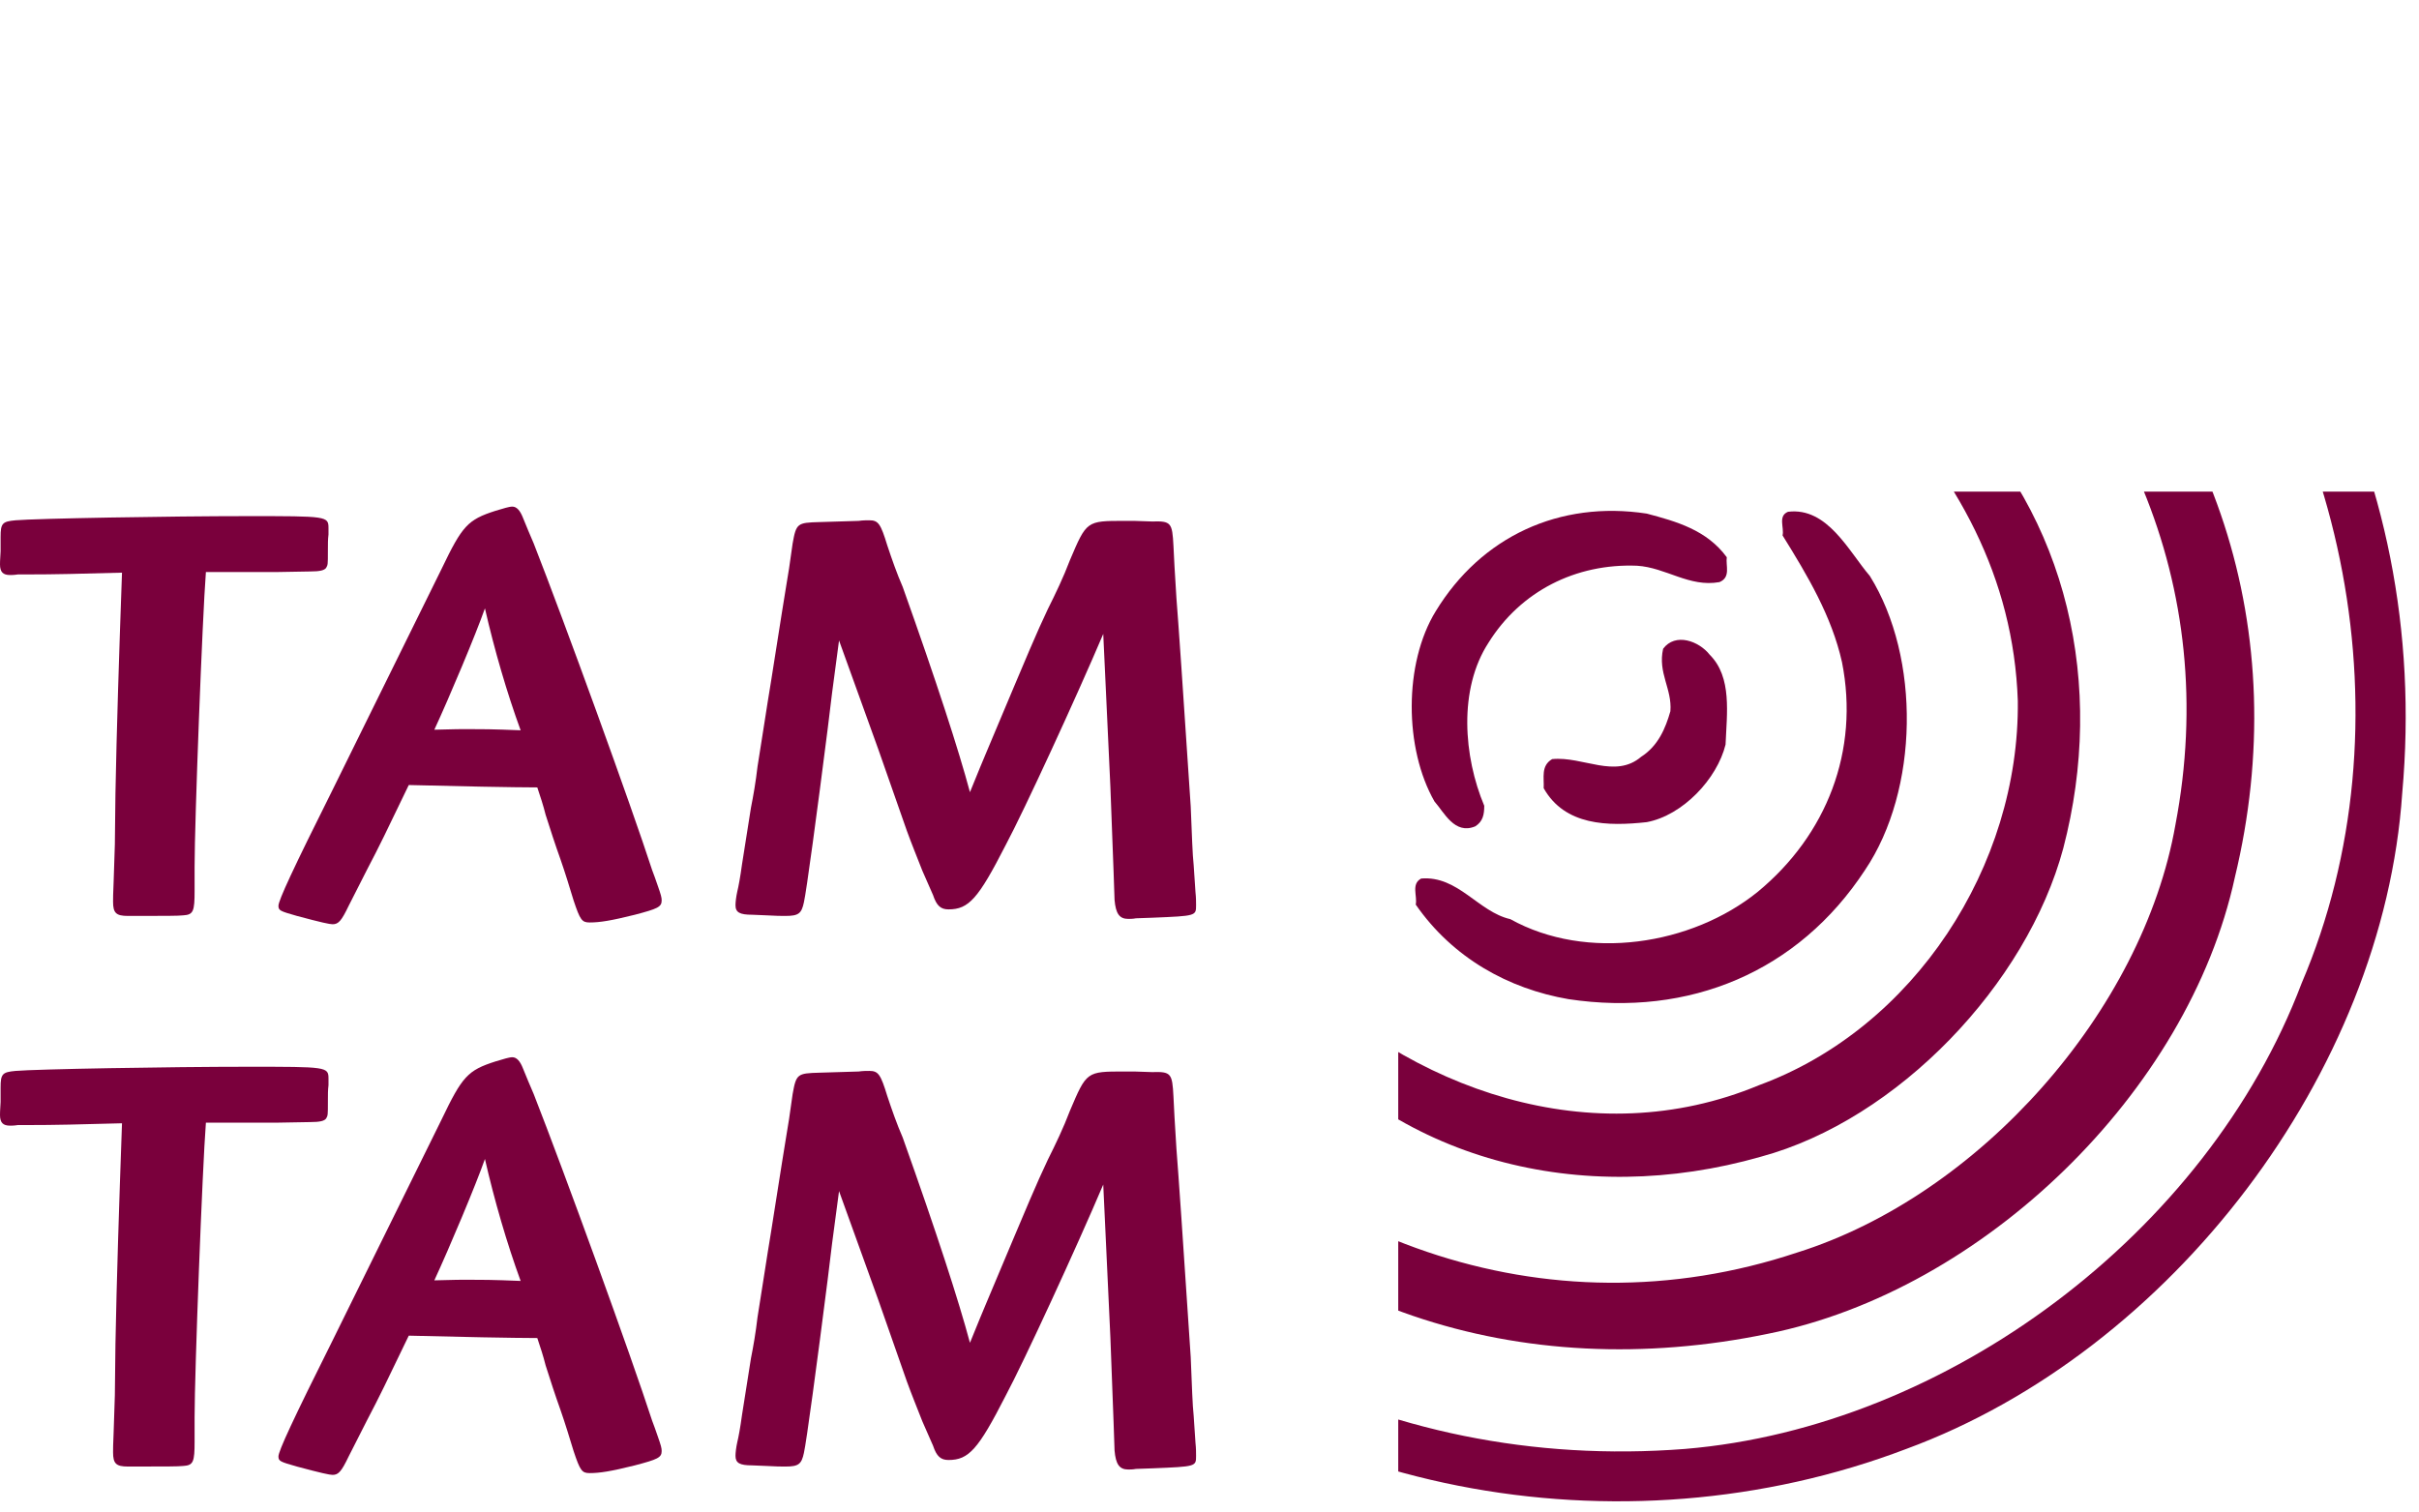
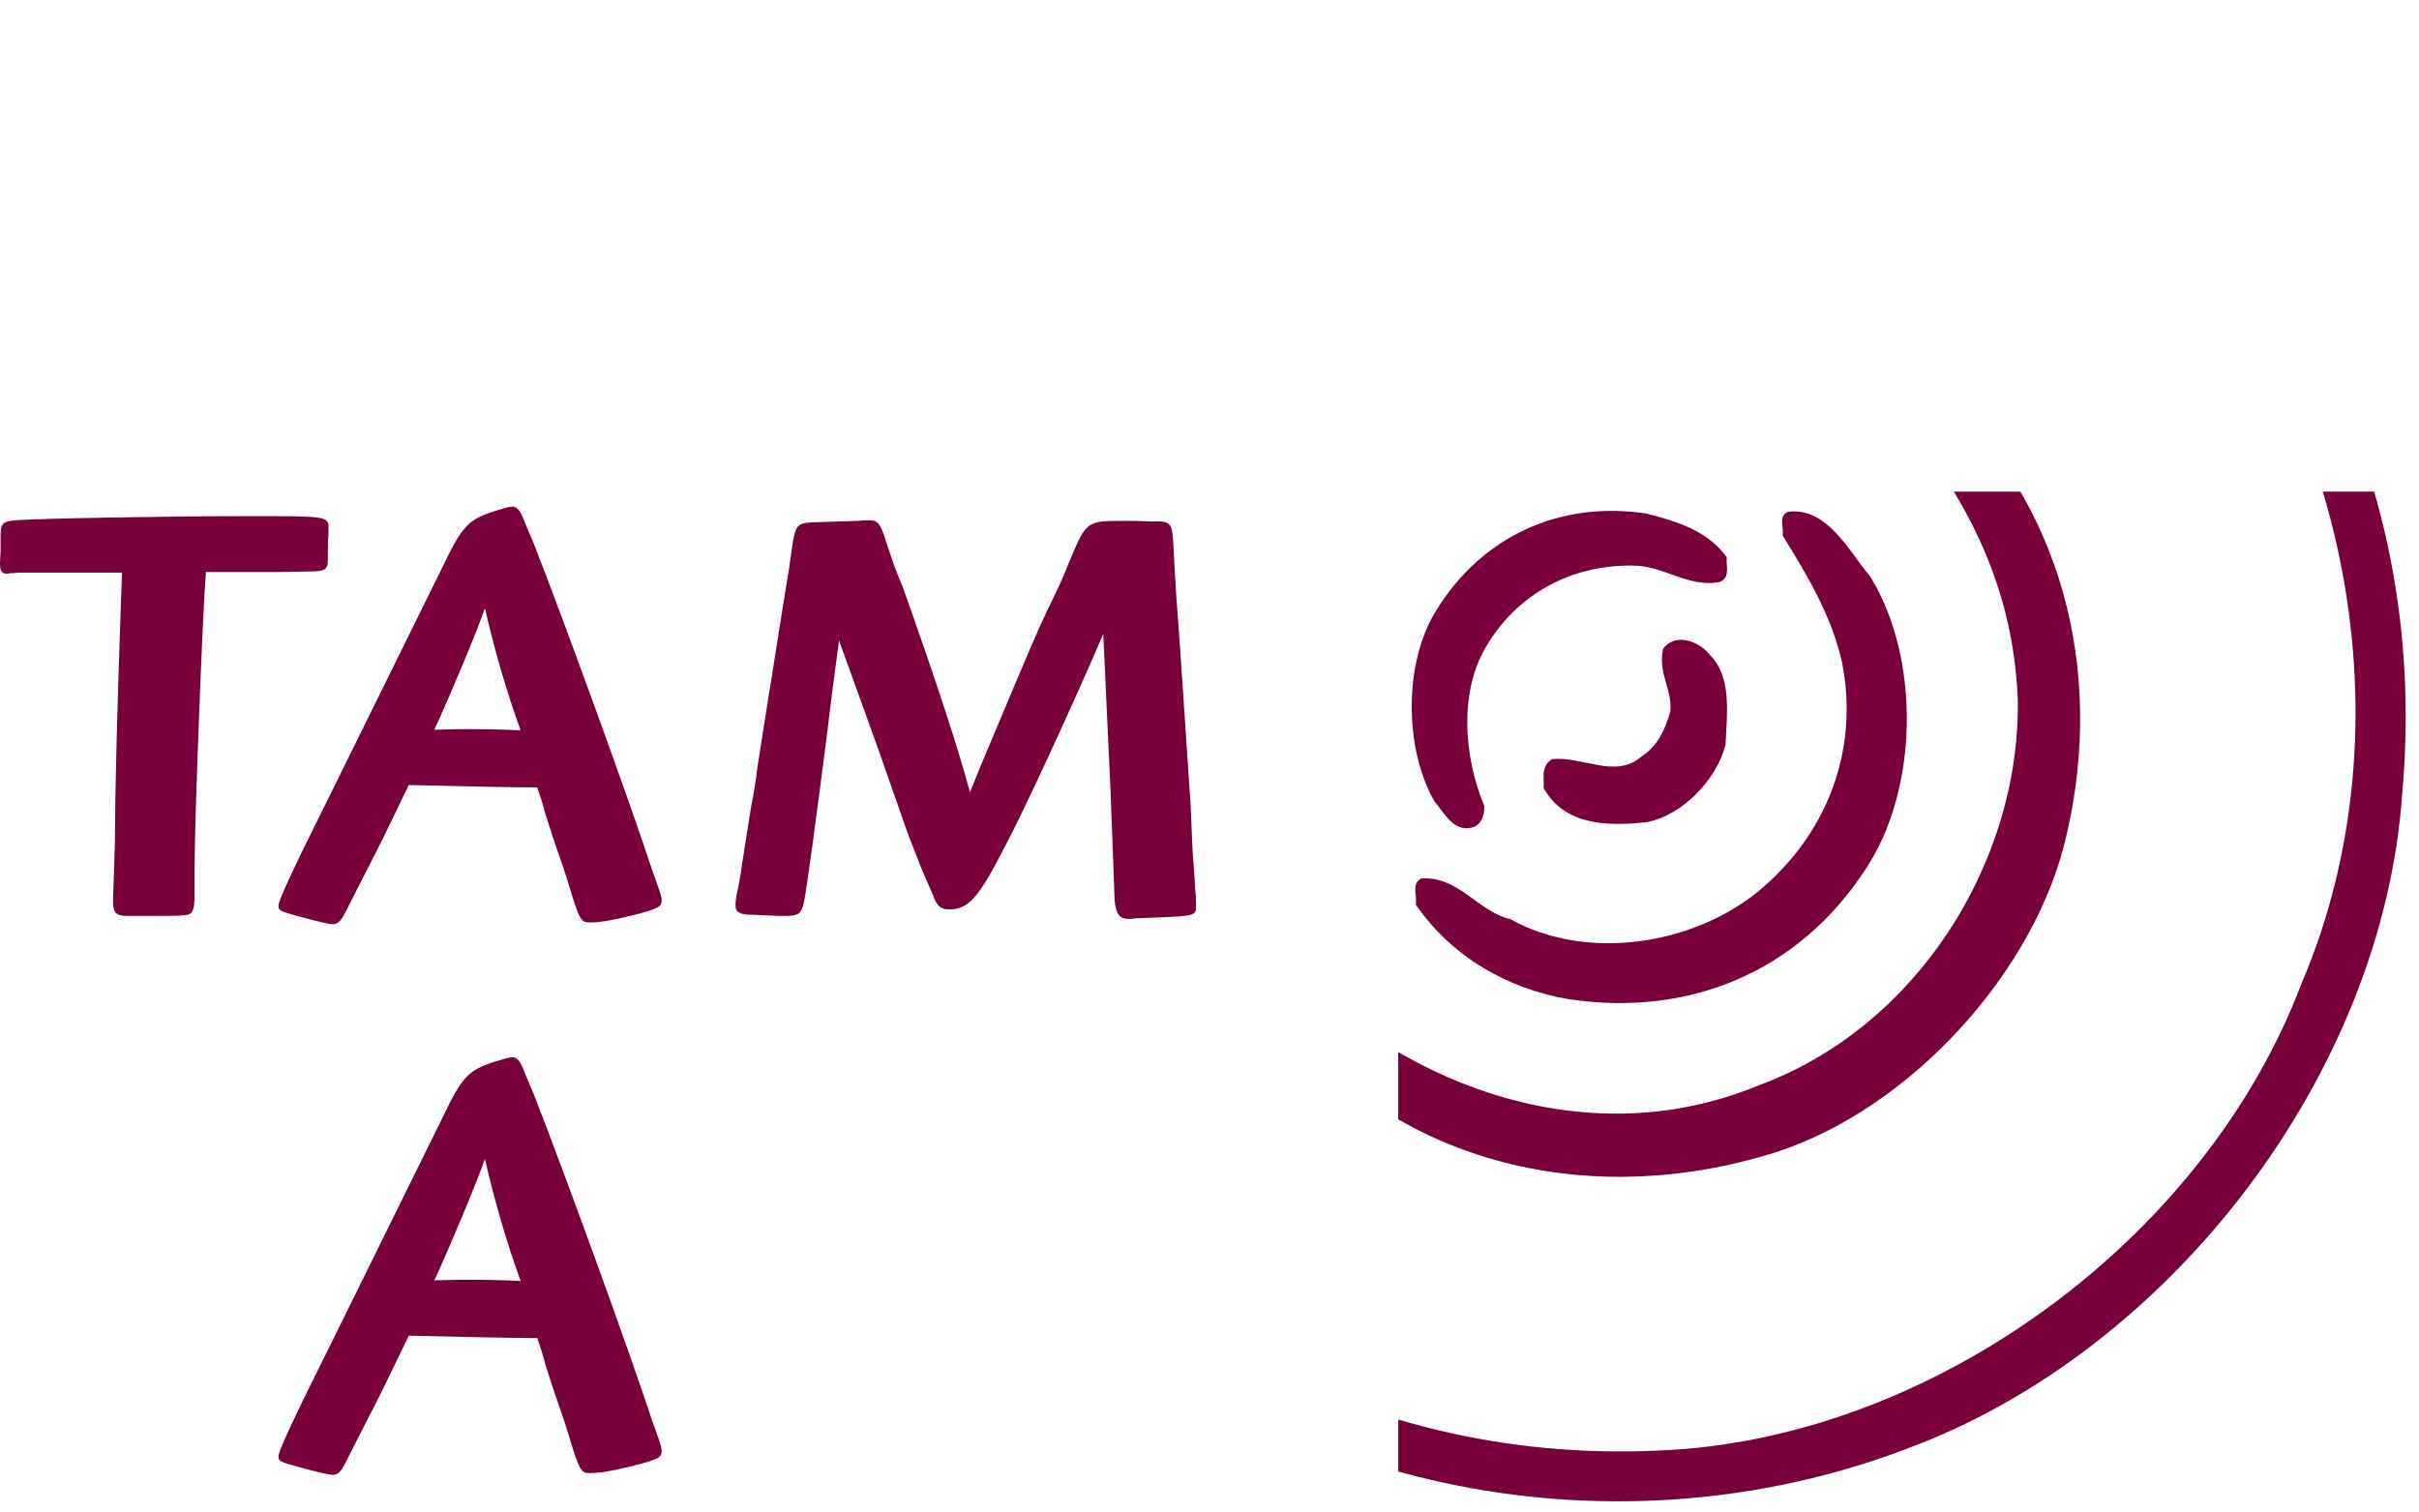
<svg xmlns="http://www.w3.org/2000/svg" xmlns:xlink="http://www.w3.org/1999/xlink" version="1.0" id="Layer_1" x="0px" y="0px" width="279.269px" height="174.616px" viewBox="0 0 279.269 174.616" enable-background="new 0 0 279.269 174.616" xml:space="preserve">
  <g>
    <g>
      <defs>
        <rect id="SVGID_1_" x="161.424" y="56.772" width="117.845" height="117.844" />
      </defs>
      <clipPath id="SVGID_2_">
        <use xlink:href="#SVGID_1_" overflow="visible" />
      </clipPath>
      <g clip-path="url(#SVGID_2_)">
        <path fill="#7A003C" d="M108.984,107.328c0.42,1.19,1.68,0.49,2.52,0.7c1.05-0.42,0.56-1.54,0.7-2.38     c-4.06-16.31-3.01-35.77,3.01-50.89c10.29-27.86,39.55-48.51,69.02-49.209c9.729-0.91,18.479,1.4,27.58,2.52     c1.19-0.42,0.49-1.68,0.7-2.52l-0.56-0.49c-23.94-9.94-54.041-4.55-74.061,10.22c-28.49,21.07-40.04,56.07-29.89,89.74     C108.354,105.788,108.984,106.418,108.984,107.328z" />
        <path fill="#7A003C" d="M229.943,2.188c-1.47-0.7-3.78,0.28-2.87,2.38c7.77,5.6,15.61,11.27,22.4,18.97     c21.489,23.31,28.979,60.2,16.239,90.02c-10.92,28.84-40.949,51.24-71.189,53.759c-35.21,2.73-66.29-14-85.189-44.029l-2.17-0.14     c-1.19,0.42-0.49,1.68-0.7,2.52c4.2,7.7,9.45,15.05,16.31,21.63c24.64,25.48,64.399,32.55,97.299,20.02     c30.59-11.27,55.09-43.469,57.26-75.739C280.693,54.269,262.703,20.249,229.943,2.188z" />
        <path fill="#7A003C" d="M207.474,23.679c-21.84-8.47-48.02-3.36-64.54,13.09c-18.2,17.01-24.01,44.729-14.42,67.55     c1.19,0.98,1.12,4.06,3.64,2.87c0.7-0.63,1.26-1.19,1.05-2.17c-6.16-17.43-3.99-39.2,6.37-53.97     c13.58-19.32,35.28-28.63,58.66-24.71c4.13,0.63,7.91,2.24,12.25,2.52c1.12-0.56,0.979-1.75,0.979-2.8     C210.133,25.218,208.874,24.309,207.474,23.679z" />
-         <path fill="#7A003C" d="M223.083,25.218c22.12,17.43,33.32,42.49,28.07,70c-3.779,21.56-22.68,42.84-43.68,49.42     c-28.98,9.66-59.01-1.33-77.98-25.69c-0.98,0.14-2.31-0.42-2.87,0.84c-0.07,3.15,2.03,5.39,3.57,7.91     c17.57,23.66,45.5,32.2,73.919,26.32c24.78-4.97,48.511-27.86,53.899-52.71c6.791-28.14-2.029-55.86-24.219-74.129     c-3.15-1.82-5.881-4.83-9.871-4.83C222.593,22.908,223.224,24.168,223.083,25.218z" />
-         <path fill="#7A003C" d="M196.204,46.708c3.359,0.77,6.439,2.45,10.219,2.31c1.19-0.49,0.771-1.68,0.841-2.66     c-4.41-3.92-9.801-5.53-15.47-6.37c-17.011-2.24-32.131,4.97-41.65,19.11c-7.98,11.27-8.61,29.47-2.03,41.51     c0.84,1.19,1.96,3.71,4.06,2.73c0.91-0.56,0.84-1.47,0.84-2.38c-5.6-13.37-4.13-31.15,5.88-42     C168.413,48.598,181.854,43.208,196.204,46.708z" />
        <path fill="#7A003C" d="M232.953,80.938c0.21,19.04-11.97,37.8-29.89,44.379c-19.18,7.98-40.32,0.63-54.39-13.79     c-0.91,0.21-2.1-0.49-2.52,0.7c-0.49,2.1,0.63,3.5,1.47,5.04c13.3,16.94,35.07,22.19,55.65,16.31     c15.819-4.27,30.73-19.95,34.93-35.63c4.9-18.76,0.56-38.29-13.09-51.59l-5.739-4.34c-0.98-0.42-2.801-0.84-3.5,0.28     c0,0.77-0.141,1.61,0.14,2.24C225.954,54.898,232.463,66.658,232.953,80.938z" />
        <path fill="#7A003C" d="M170.304,95.428c0.91-0.56,1.05-1.4,1.05-2.38c-2.38-5.67-3.01-13.44,0.49-18.83     c3.71-5.95,10.08-9.17,17.149-8.89c3.36,0.21,6.021,2.52,9.521,1.89c1.33-0.56,0.699-1.89,0.84-2.87     c-2.31-3.15-5.81-4.13-9.24-5.04c-10.08-1.54-19.109,2.66-24.359,11.27c-3.71,6.02-3.641,15.89-0.141,21.98     C166.733,93.818,167.924,96.408,170.304,95.428z" />
        <path fill="#7A003C" d="M181.083,115.378c13.931,2.1,26.53-3.15,34.23-14.91c6.23-9.24,6.44-24.5,0.561-33.95     c-2.451-2.87-4.9-7.979-9.451-7.42c-1.189,0.49-0.419,1.82-0.629,2.73c2.869,4.62,5.669,9.31,6.859,14.63     c2.03,10.22-1.75,19.95-9.73,26.53c-7.629,6.16-19.739,8.05-28.56,3.15c-3.709-0.84-6.02-5.04-10.29-4.69     c-1.189,0.63-0.419,2.03-0.629,3.01C167.714,110.618,174.154,114.188,181.083,115.378z" />
        <path fill="#7A003C" d="M190.113,94.938c4.13-0.77,8.12-4.97,9.1-8.96c0.141-3.57,0.771-7.77-1.819-10.36     c-1.26-1.61-3.99-2.59-5.39-0.7c-0.63,2.8,1.05,4.62,0.84,7.21c-0.561,1.96-1.4,3.99-3.36,5.25c-3.01,2.59-6.72-0.07-10.289,0.28     c-1.331,0.77-0.911,2.17-0.98,3.36C180.663,95.358,185.634,95.428,190.113,94.938z" />
      </g>
    </g>
-     <path fill="#7A003C" d="M23.771,66.058c-0.412,5.29-1.305,28.854-1.305,34.007v2.817c0,2.336-0.137,2.748-1.305,2.817   c-0.687,0.068-1.855,0.068-6.389,0.068c-1.374,0-1.718-0.343-1.718-1.648c0-0.275,0-0.962,0.069-2.405l0.137-4.191l0.069-5.908   c0.138-7.351,0.412-15.87,0.756-25.488C9,66.264,6.458,66.333,3.092,66.333H2.061c-0.412,0.069-0.755,0.069-0.893,0.069   C0.344,66.401,0,66.058,0,65.165c0-0.275,0-0.275,0.069-1.511v-1.649c0-1.58,0.206-1.786,1.718-1.924   C4.122,59.875,19.511,59.6,28.648,59.6c9.069,0,9.275,0,9.275,1.374v0.756c-0.069,0.55-0.069,1.031-0.069,1.924   c0,1.511,0,1.58-0.206,1.923c-0.206,0.275-0.687,0.413-1.855,0.413l-3.916,0.068h-4.946H23.771z" />
+     <path fill="#7A003C" d="M23.771,66.058c-0.412,5.29-1.305,28.854-1.305,34.007v2.817c0,2.336-0.137,2.748-1.305,2.817   c-0.687,0.068-1.855,0.068-6.389,0.068c-1.374,0-1.718-0.343-1.718-1.648c0-0.275,0-0.962,0.069-2.405l0.137-4.191l0.069-5.908   c0.138-7.351,0.412-15.87,0.756-25.488H2.061c-0.412,0.069-0.755,0.069-0.893,0.069   C0.344,66.401,0,66.058,0,65.165c0-0.275,0-0.275,0.069-1.511v-1.649c0-1.58,0.206-1.786,1.718-1.924   C4.122,59.875,19.511,59.6,28.648,59.6c9.069,0,9.275,0,9.275,1.374v0.756c-0.069,0.55-0.069,1.031-0.069,1.924   c0,1.511,0,1.58-0.206,1.923c-0.206,0.275-0.687,0.413-1.855,0.413l-3.916,0.068h-4.946H23.771z" />
    <path fill="#7A003C" d="M58.389,58.638c0.275-0.069,0.55-0.138,0.756-0.138c0.481,0,0.893,0.413,1.236,1.306   c0.413,1.03,0.825,1.992,1.237,2.954c3.504,8.931,11.267,30.297,13.671,37.717c0.206,0.549,0.412,1.099,0.618,1.717   c0.413,1.168,0.481,1.443,0.481,1.786c0,0.756-0.481,0.962-3.091,1.649c-2.748,0.687-4.053,0.893-5.221,0.893   c-0.893,0-1.099-0.275-1.855-2.542c-0.481-1.58-0.962-3.16-1.512-4.74c-0.618-1.718-1.168-3.435-1.717-5.152   c-0.275-1.1-0.618-2.13-0.962-3.161c-2.542,0-9.549-0.137-14.839-0.275c-2.679,5.565-3.297,6.87-4.809,9.756l-2.129,4.19   c-0.825,1.718-1.168,2.13-1.855,2.13c-0.344,0-1.306-0.206-4.122-0.962c-1.924-0.549-2.13-0.618-2.13-1.168   c0-0.618,1.649-4.19,6.32-13.534c0.825-1.718,1.306-2.611,12.504-25.351c2.404-5.016,3.022-5.702,6.251-6.733L58.389,58.638z    M53.854,84.195c1.717,0,2.954,0,6.252,0.137c-1.58-4.328-3.023-9.274-4.122-14.083c-1.031,2.954-4.122,10.305-5.84,14.015   C52.961,84.195,52.961,84.195,53.854,84.195z" />
    <path fill="#7A003C" d="M101.4,86.531c-1.031-2.886-2.542-7.077-4.535-12.573c-0.824,6.046-0.893,6.802-1.305,10.168   c-1.236,9.755-2.473,18.893-2.748,20.061c-0.275,1.306-0.618,1.58-2.13,1.58c-0.412,0-1.167,0-2.198-0.068l-1.649-0.069   c-1.442,0-1.923-0.275-1.923-1.099c0-0.344,0.068-0.962,0.206-1.58c0.137-0.55,0.343-1.649,0.549-3.16   c0.344-2.199,0.688-4.397,1.031-6.527c0.275-1.374,0.55-2.954,0.756-4.74c0.549-3.366,1.03-6.664,1.58-9.962l1.236-7.832   c0.412-2.474,0.687-4.328,0.825-5.084l0.412-2.885c0.412-2.336,0.549-2.405,3.091-2.473l4.534-0.138   c0.481-0.069,0.894-0.069,1.237-0.069c1.031,0,1.305,0.413,2.061,2.886c0.55,1.648,1.099,3.229,1.786,4.809   c3.916,10.992,6.458,18.824,7.763,23.702c1.031-2.542,1.374-3.366,1.924-4.672c5.29-12.572,5.565-13.259,7.076-16.488   c0.893-1.787,1.786-3.642,2.542-5.634c1.923-4.534,1.923-4.534,6.251-4.534h1.168l2.061,0.069c2.199-0.069,2.336,0.137,2.473,2.816   c0.069,1.649,0.138,2.68,0.344,6.046c0.206,2.542,0.756,10.511,1.649,24.045c0.137,3.366,0.206,5.564,0.343,6.801l0.206,3.091   c0.069,0.619,0.069,1.168,0.069,1.512c0,1.236,0,1.236-5.015,1.443l-1.924,0.068c-0.343,0.069-0.687,0.069-0.893,0.069   c-1.03,0-1.442-0.618-1.58-2.198c0-0.344-0.137-3.985-0.481-13.053c-0.137-3.161-0.412-9-0.824-17.656   c-3.092,7.282-9.137,20.404-11.267,24.389c-3.16,6.183-4.259,7.42-6.595,7.42c-0.893,0-1.374-0.413-1.786-1.649l-1.237-2.817   c-0.618-1.58-1.236-3.091-1.786-4.603L101.4,86.531z" />
-     <path fill="#7A003C" d="M23.771,129.642c-0.412,5.29-1.305,28.854-1.305,34.007v2.817c0,2.335-0.137,2.748-1.305,2.816   c-0.687,0.068-1.855,0.068-6.389,0.068c-1.374,0-1.718-0.343-1.718-1.648c0-0.275,0-0.962,0.069-2.404l0.137-4.191l0.069-5.908   c0.138-7.351,0.412-15.87,0.756-25.488c-5.084,0.137-7.626,0.206-10.992,0.206H2.061c-0.412,0.069-0.755,0.069-0.893,0.069   c-0.824,0-1.168-0.344-1.168-1.237c0-0.275,0-0.275,0.069-1.511v-1.649c0-1.58,0.206-1.786,1.718-1.924   c2.335-0.206,17.725-0.481,26.862-0.481c9.069,0,9.275,0,9.275,1.374v0.756c-0.069,0.55-0.069,1.031-0.069,1.924   c0,1.511,0,1.58-0.206,1.923c-0.206,0.275-0.687,0.412-1.855,0.412l-3.916,0.069h-4.946H23.771z" />
    <path fill="#7A003C" d="M58.389,122.222c0.275-0.069,0.55-0.138,0.756-0.138c0.481,0,0.893,0.412,1.236,1.305   c0.413,1.031,0.825,1.993,1.237,2.955c3.504,8.931,11.267,30.297,13.671,37.716c0.206,0.55,0.412,1.1,0.618,1.718   c0.413,1.168,0.481,1.442,0.481,1.786c0,0.756-0.481,0.962-3.091,1.649c-2.748,0.687-4.053,0.893-5.221,0.893   c-0.893,0-1.099-0.274-1.855-2.542c-0.481-1.58-0.962-3.16-1.512-4.74c-0.618-1.718-1.168-3.435-1.717-5.153   c-0.275-1.099-0.618-2.129-0.962-3.16c-2.542,0-9.549-0.137-14.839-0.275c-2.679,5.564-3.297,6.87-4.809,9.756l-2.129,4.19   c-0.825,1.718-1.168,2.13-1.855,2.13c-0.344,0-1.306-0.206-4.122-0.962c-1.924-0.55-2.13-0.618-2.13-1.168   c0-0.618,1.649-4.19,6.32-13.534c0.825-1.718,1.306-2.611,12.504-25.351c2.404-5.015,3.022-5.703,6.251-6.733L58.389,122.222z    M53.854,147.779c1.717,0,2.954,0,6.252,0.137c-1.58-4.328-3.023-9.274-4.122-14.083c-1.031,2.954-4.122,10.305-5.84,14.015   C52.961,147.779,52.961,147.779,53.854,147.779z" />
-     <path fill="#7A003C" d="M101.4,150.114c-1.031-2.885-2.542-7.076-4.535-12.572c-0.824,6.045-0.893,6.801-1.305,10.167   c-1.236,9.756-2.473,18.893-2.748,20.061c-0.275,1.306-0.618,1.58-2.13,1.58c-0.412,0-1.167,0-2.198-0.068l-1.649-0.068   c-1.442,0-1.923-0.275-1.923-1.1c0-0.344,0.068-0.962,0.206-1.58c0.137-0.55,0.343-1.648,0.549-3.16   c0.344-2.199,0.688-4.396,1.031-6.527c0.275-1.374,0.55-2.954,0.756-4.74c0.549-3.367,1.03-6.664,1.58-9.962l1.236-7.832   c0.412-2.474,0.687-4.328,0.825-5.084l0.412-2.885c0.412-2.336,0.549-2.405,3.091-2.474l4.534-0.137   c0.481-0.069,0.894-0.069,1.237-0.069c1.031,0,1.305,0.412,2.061,2.885c0.55,1.649,1.099,3.229,1.786,4.81   c3.916,10.992,6.458,18.824,7.763,23.702c1.031-2.542,1.374-3.366,1.924-4.672c5.29-12.572,5.565-13.259,7.076-16.488   c0.893-1.787,1.786-3.642,2.542-5.634c1.923-4.534,1.923-4.534,6.251-4.534h1.168l2.061,0.069c2.199-0.069,2.336,0.137,2.473,2.816   c0.069,1.649,0.138,2.68,0.344,6.046c0.206,2.542,0.756,10.511,1.649,24.045c0.137,3.366,0.206,5.564,0.343,6.801l0.206,3.092   c0.069,0.618,0.069,1.168,0.069,1.512c0,1.236,0,1.236-5.015,1.442l-1.924,0.068c-0.343,0.069-0.687,0.069-0.893,0.069   c-1.03,0-1.442-0.618-1.58-2.199c0-0.343-0.137-3.984-0.481-13.052c-0.137-3.161-0.412-9-0.824-17.656   c-3.092,7.282-9.137,20.405-11.267,24.388c-3.16,6.184-4.259,7.42-6.595,7.42c-0.893,0-1.374-0.412-1.786-1.648l-1.237-2.817   c-0.618-1.579-1.236-3.091-1.786-4.603L101.4,150.114z" />
  </g>
</svg>